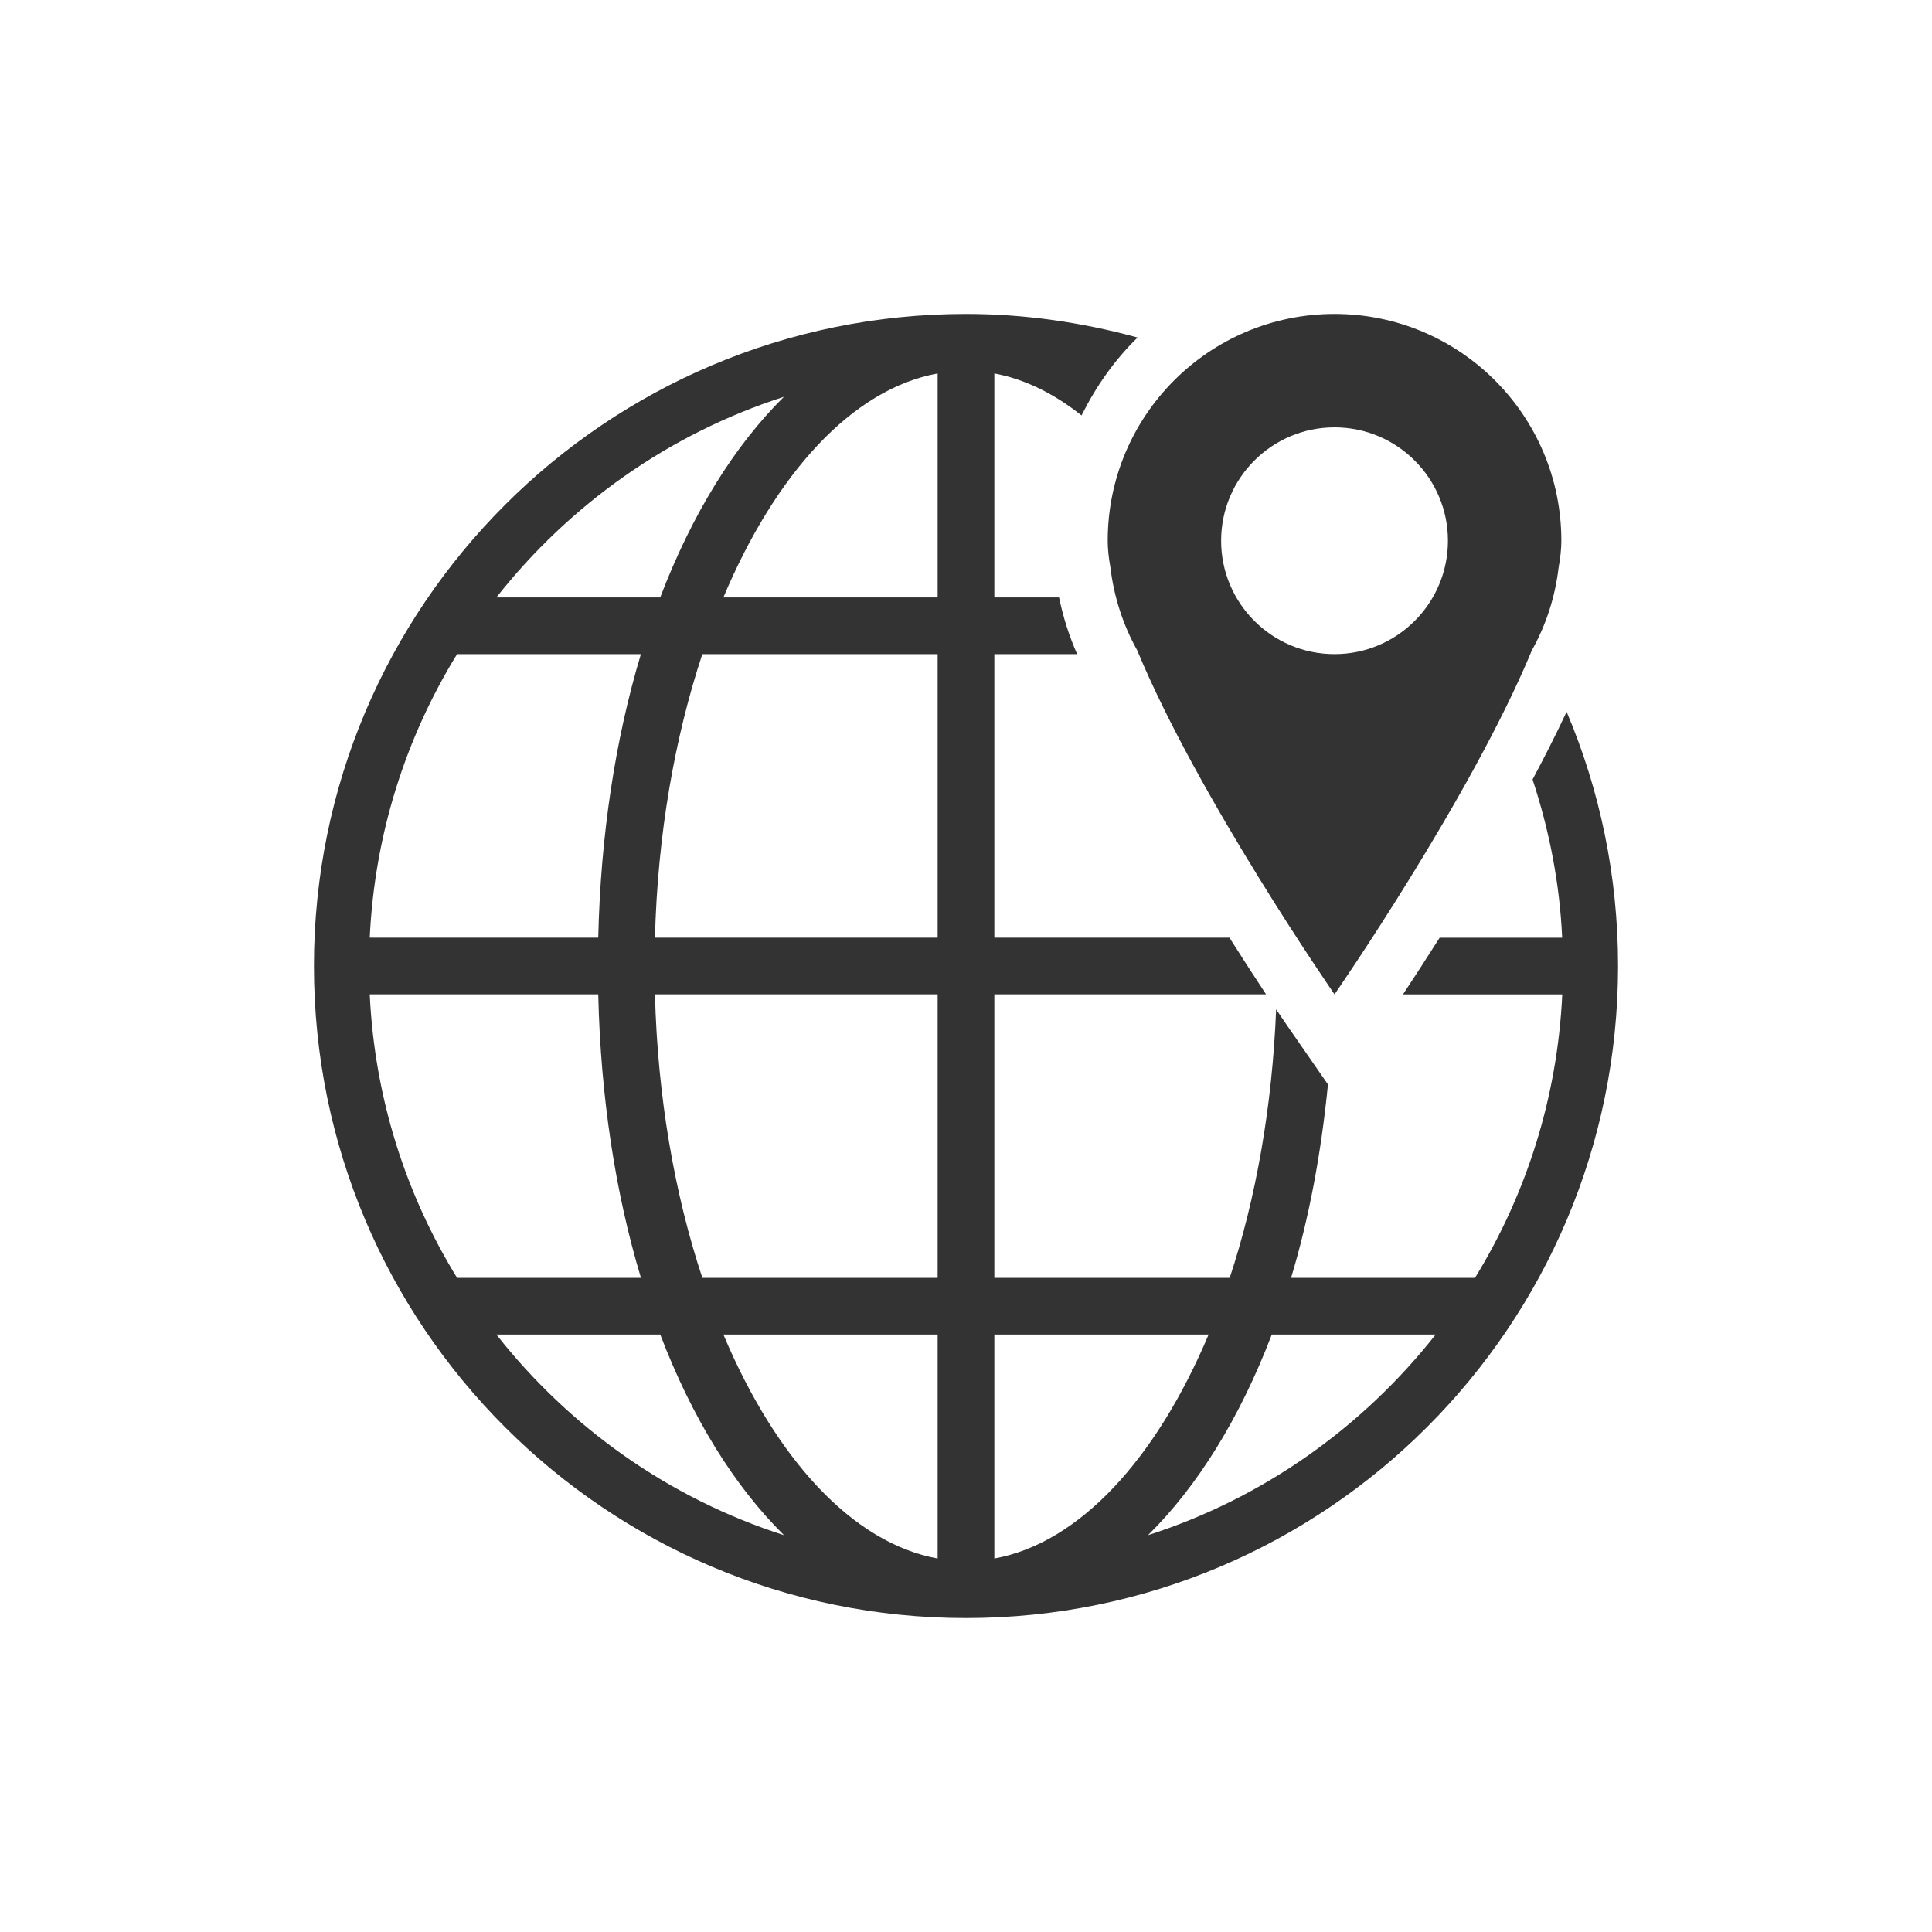
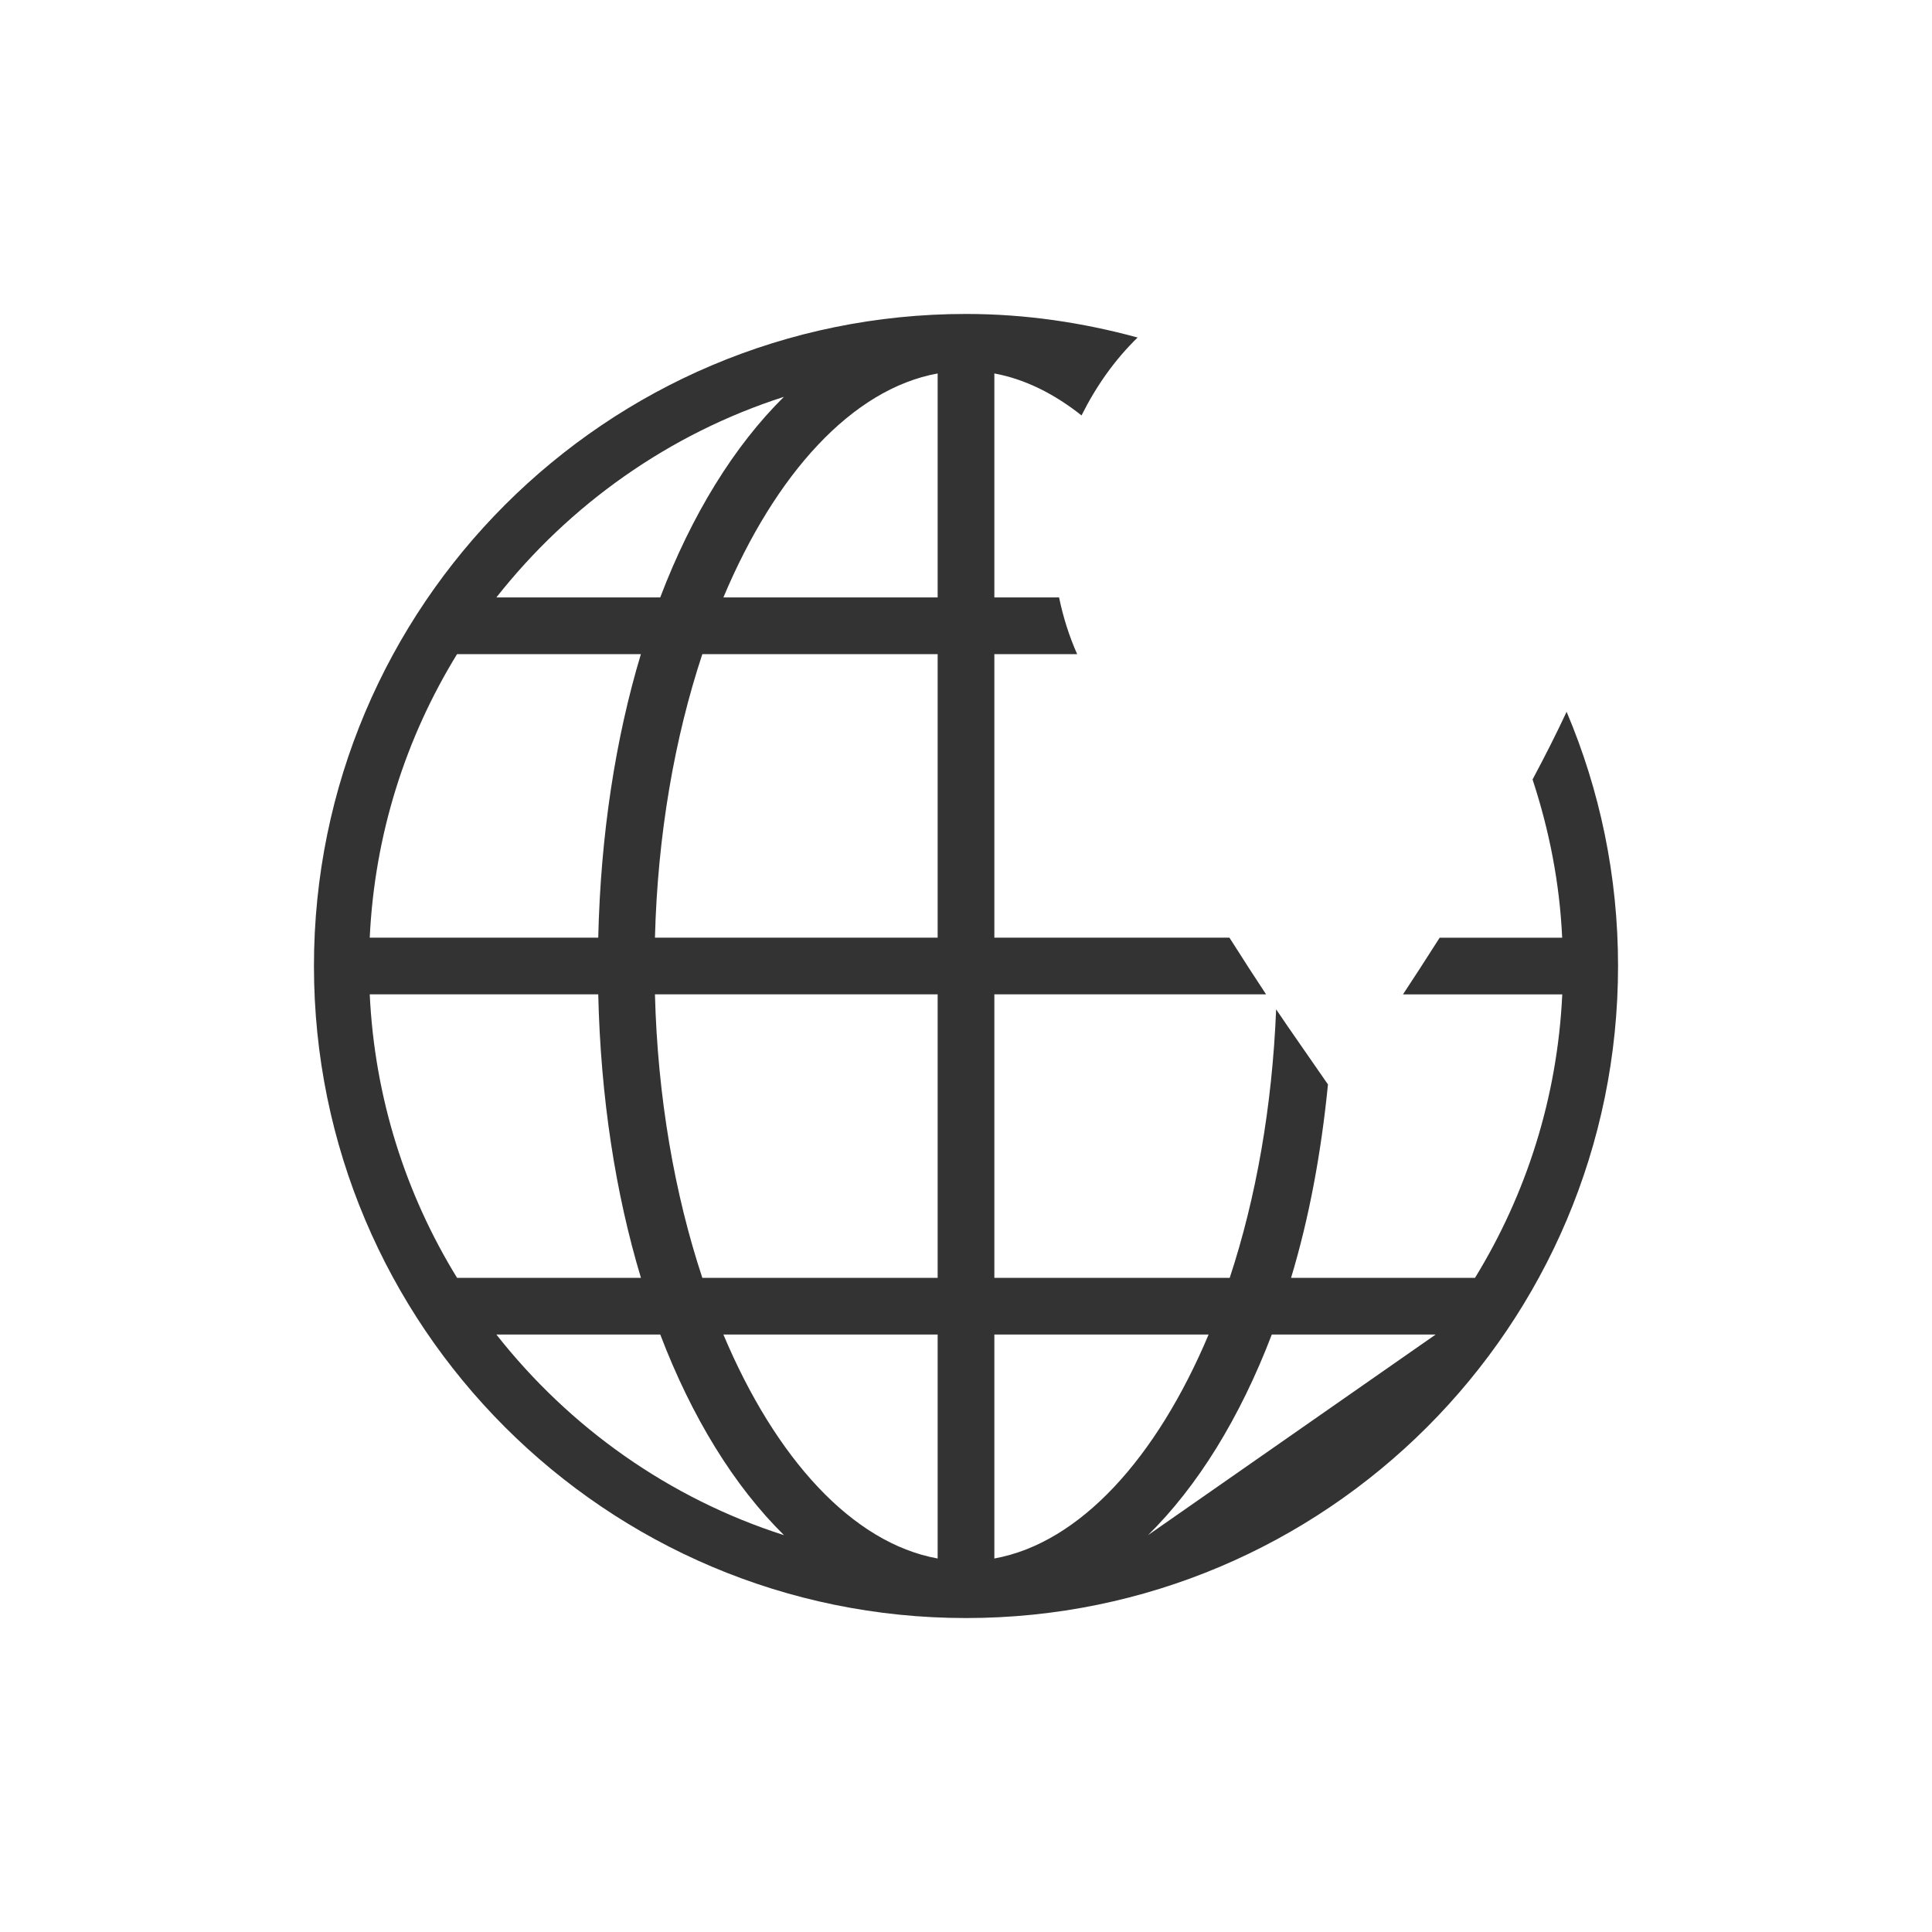
<svg xmlns="http://www.w3.org/2000/svg" width="40" height="40" viewBox="0 0 40 40" fill="none">
-   <path d="M32.435 14.737C32.218 15.2 31.981 15.669 31.73 16.138C32.072 17.177 32.291 18.273 32.343 19.414H29.807C29.512 19.879 29.25 20.279 29.047 20.588H32.345C32.244 22.733 31.597 24.731 30.538 26.457H26.73C27.1 25.232 27.353 23.882 27.494 22.452L26.665 21.256C26.646 21.23 26.556 21.098 26.421 20.897C26.34 22.91 26.004 24.809 25.46 26.456H20.587V20.587H26.213C26.009 20.278 25.748 19.878 25.454 19.413H20.587V13.543H22.301C22.134 13.166 22.011 12.776 21.927 12.369H20.587V7.732C21.217 7.848 21.823 8.15 22.392 8.601C22.692 8 23.076 7.452 23.553 6.988C22.419 6.679 21.233 6.5 20 6.5C12.544 6.5 6.5 12.544 6.5 20C6.5 27.456 12.544 33.5 20 33.5C27.456 33.5 33.5 27.456 33.5 20C33.5 18.133 33.121 16.355 32.435 14.737ZM16.23 8.216C15.201 9.232 14.324 10.651 13.669 12.369H10.277C11.79 10.448 13.851 8.98 16.23 8.216ZM9.463 13.543H13.269C12.743 15.29 12.435 17.283 12.386 19.413H7.655C7.756 17.268 8.403 15.268 9.463 13.543ZM7.655 20.587H12.386C12.435 22.716 12.743 24.71 13.27 26.456H9.463C8.402 24.73 7.756 22.732 7.655 20.587ZM10.277 27.63H13.67C14.325 29.349 15.202 30.768 16.232 31.784C13.851 31.022 11.79 29.554 10.277 27.63ZM19.413 32.267C17.642 31.946 16.053 30.188 14.977 27.63H19.413V32.267ZM19.413 26.456H14.541C13.967 24.723 13.615 22.716 13.56 20.587H19.413V26.456ZM19.413 19.413H13.56C13.615 17.282 13.967 15.277 14.541 13.543H19.413V19.413ZM19.413 12.369H14.977C16.053 9.81 17.642 8.054 19.413 7.732V12.369ZM20.587 32.267V27.63H25.023C23.945 30.189 22.358 31.946 20.587 32.267ZM23.768 31.784C24.798 30.769 25.674 29.35 26.331 27.63H29.724C28.21 29.554 26.146 31.022 23.768 31.784Z" fill="#333333" />
-   <path d="M22.989 11.745C23.064 12.365 23.253 12.942 23.544 13.463C24.809 16.515 27.63 20.587 27.63 20.587C27.63 20.587 30.451 16.515 31.716 13.464C32.008 12.942 32.197 12.365 32.27 11.745C32.306 11.546 32.326 11.362 32.326 11.195C32.326 8.602 30.223 6.5 27.63 6.5C25.037 6.5 22.934 8.602 22.934 11.195C22.934 11.362 22.954 11.546 22.989 11.745ZM27.63 8.848C28.926 8.848 29.978 9.899 29.978 11.195C29.978 12.491 28.926 13.543 27.63 13.543C26.334 13.543 25.282 12.491 25.282 11.195C25.282 9.899 26.334 8.848 27.63 8.848Z" fill="#333333" />
+   <path d="M32.435 14.737C32.218 15.2 31.981 15.669 31.73 16.138C32.072 17.177 32.291 18.273 32.343 19.414H29.807C29.512 19.879 29.25 20.279 29.047 20.588H32.345C32.244 22.733 31.597 24.731 30.538 26.457H26.73C27.1 25.232 27.353 23.882 27.494 22.452L26.665 21.256C26.646 21.23 26.556 21.098 26.421 20.897C26.34 22.91 26.004 24.809 25.46 26.456H20.587V20.587H26.213C26.009 20.278 25.748 19.878 25.454 19.413H20.587V13.543H22.301C22.134 13.166 22.011 12.776 21.927 12.369H20.587V7.732C21.217 7.848 21.823 8.15 22.392 8.601C22.692 8 23.076 7.452 23.553 6.988C22.419 6.679 21.233 6.5 20 6.5C12.544 6.5 6.5 12.544 6.5 20C6.5 27.456 12.544 33.5 20 33.5C27.456 33.5 33.5 27.456 33.5 20C33.5 18.133 33.121 16.355 32.435 14.737ZM16.23 8.216C15.201 9.232 14.324 10.651 13.669 12.369H10.277C11.79 10.448 13.851 8.98 16.23 8.216ZM9.463 13.543H13.269C12.743 15.29 12.435 17.283 12.386 19.413H7.655C7.756 17.268 8.403 15.268 9.463 13.543ZM7.655 20.587H12.386C12.435 22.716 12.743 24.71 13.27 26.456H9.463C8.402 24.73 7.756 22.732 7.655 20.587ZM10.277 27.63H13.67C14.325 29.349 15.202 30.768 16.232 31.784C13.851 31.022 11.79 29.554 10.277 27.63ZM19.413 32.267C17.642 31.946 16.053 30.188 14.977 27.63H19.413V32.267ZM19.413 26.456H14.541C13.967 24.723 13.615 22.716 13.56 20.587H19.413V26.456ZM19.413 19.413H13.56C13.615 17.282 13.967 15.277 14.541 13.543H19.413V19.413ZM19.413 12.369H14.977C16.053 9.81 17.642 8.054 19.413 7.732V12.369ZM20.587 32.267V27.63H25.023C23.945 30.189 22.358 31.946 20.587 32.267ZM23.768 31.784C24.798 30.769 25.674 29.35 26.331 27.63H29.724Z" fill="#333333" />
</svg>